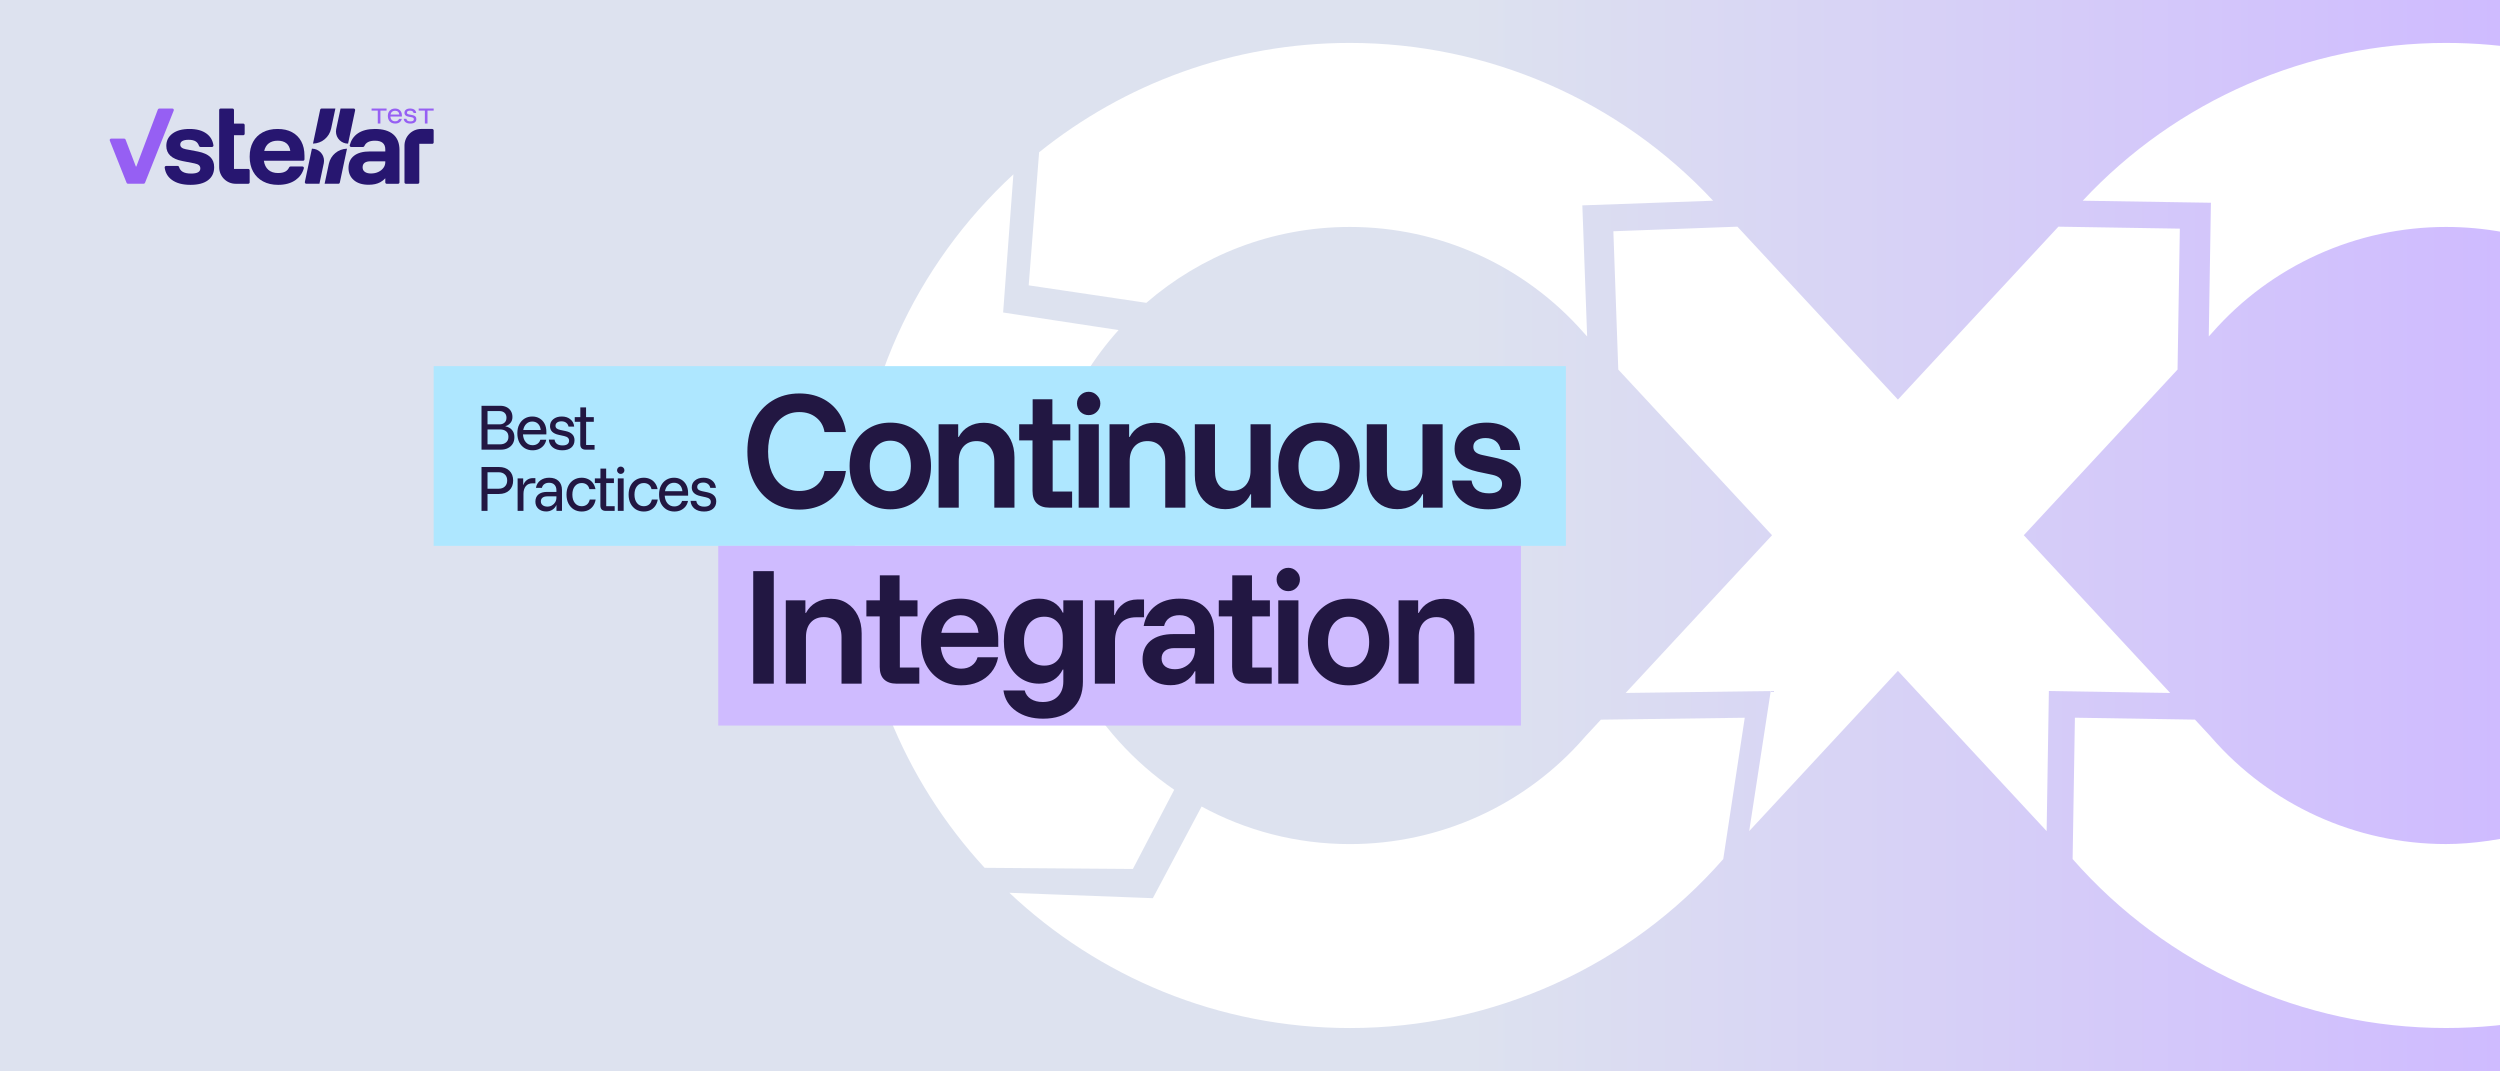
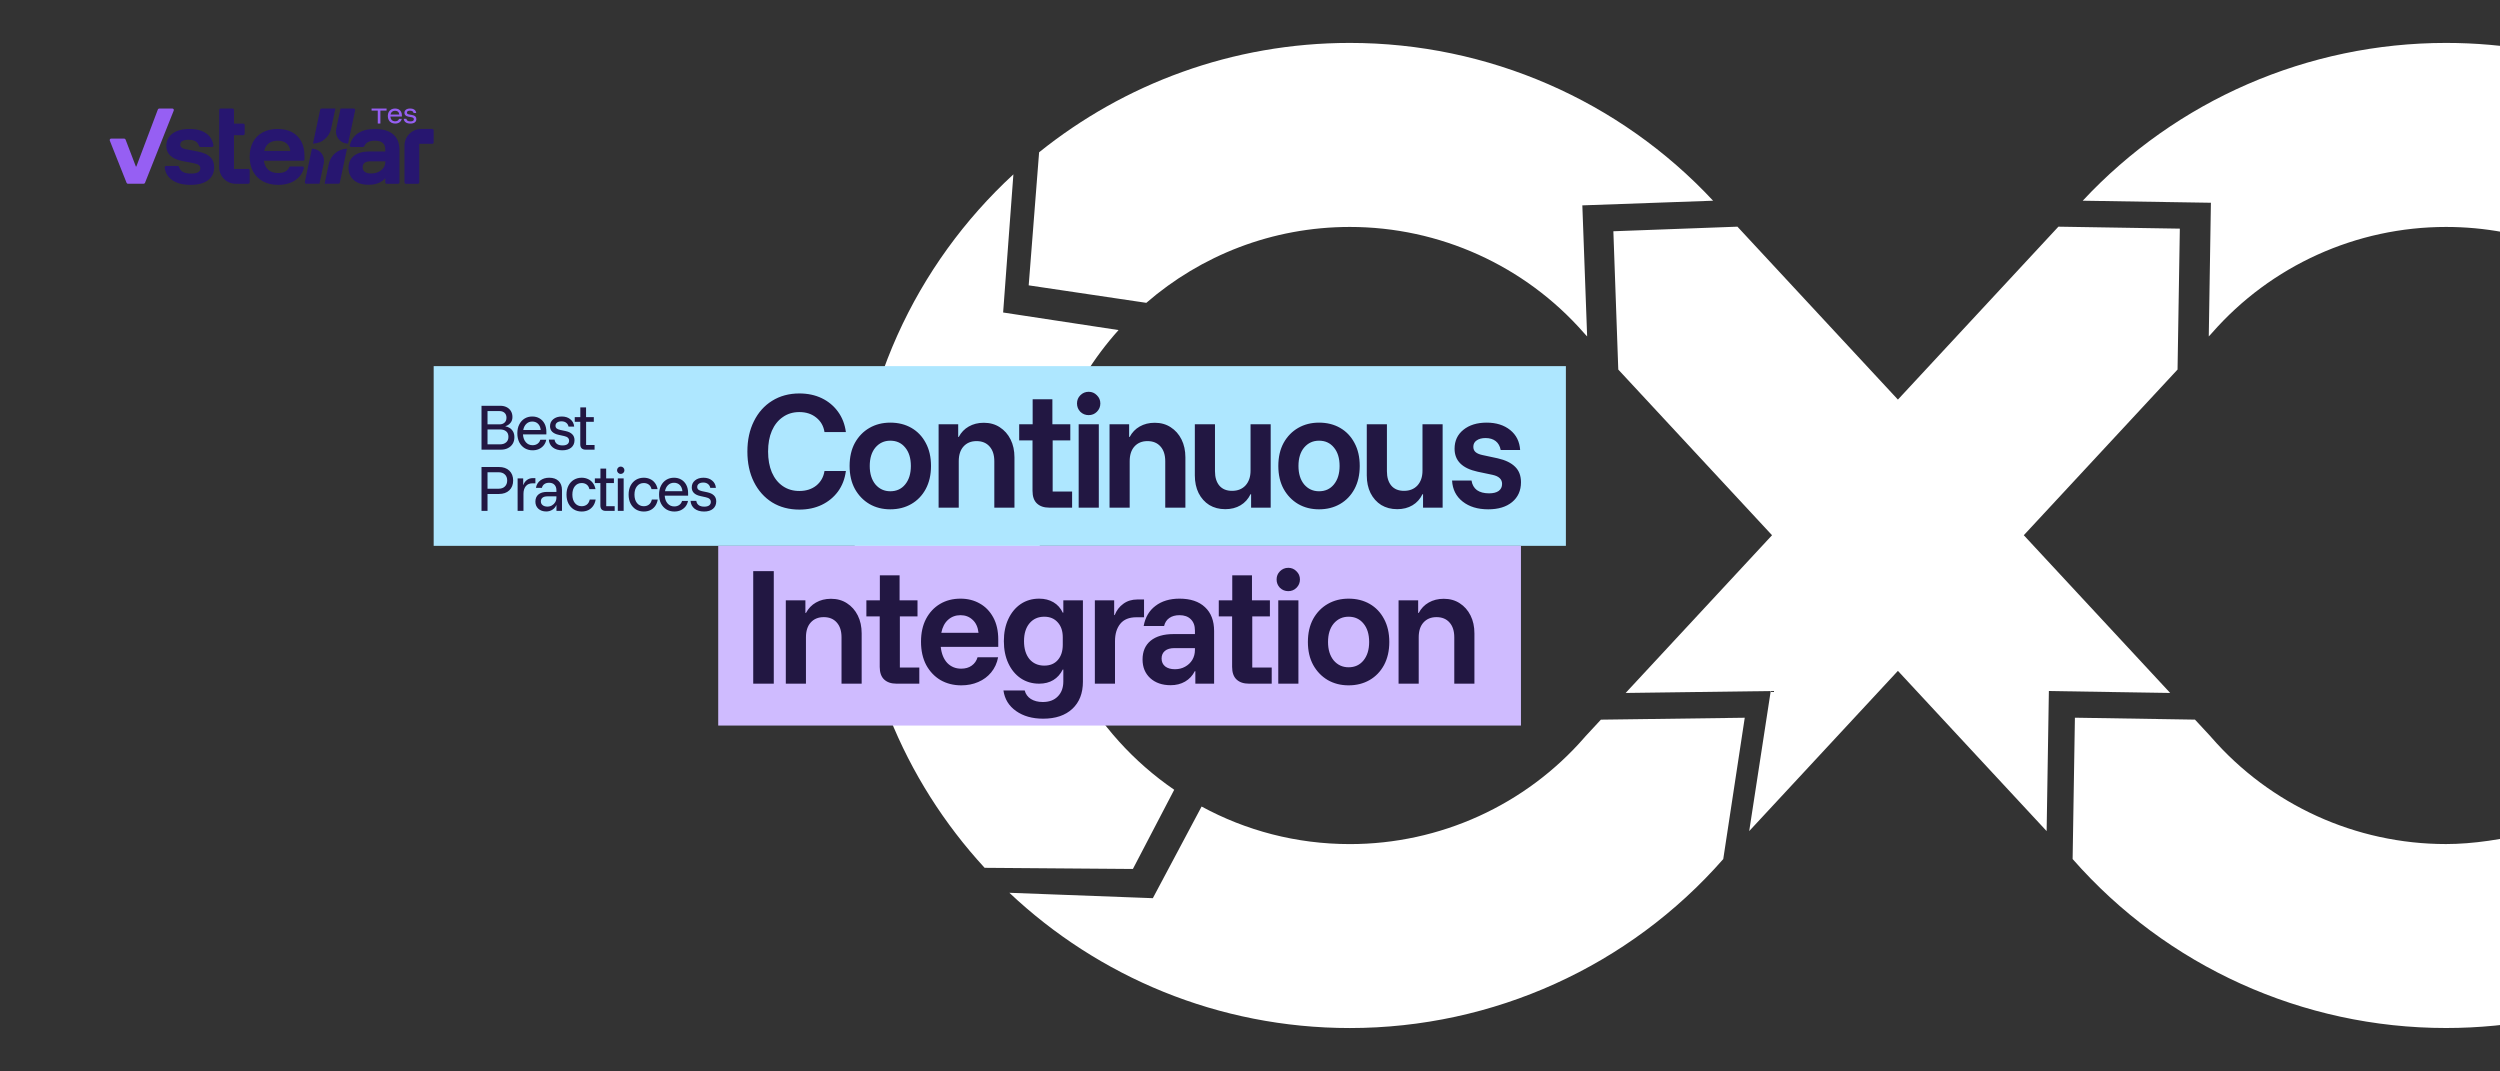
<svg xmlns="http://www.w3.org/2000/svg" width="980" height="420" viewBox="0 0 980 420" fill="none">
  <rect x="0" y="0" width="980" height="420" fill="#333333" stroke="none" />
  <g clip-path="url(#clip0_1096_2)">
-     <rect width="980" height="420" fill="url(#paint0_linear_1096_2)" />
    <path d="M675.516 336.759C638.605 378.86 585.297 402.992 529.149 402.992C477.496 402.992 430.488 382.817 395.673 349.973L451.912 352.087L451.896 352.117L471.027 316.161C488.306 325.554 508.105 330.885 529.149 330.885C564.481 330.885 598.036 315.618 621.175 289.01L621.555 288.572L627.552 282.108L683.942 281.354L675.516 336.759ZM860.432 282.093L866.429 288.557L866.809 288.994C889.948 315.602 923.503 330.869 958.834 330.869C979.878 330.869 1007.06 323.606 1024.33 314.213L1038.21 350.787V350.757L1092.31 349.957C1057.49 382.801 1010.49 402.977 958.834 402.977C902.686 402.977 849.378 378.845 812.468 336.743L813.363 281.338L860.432 282.093ZM1090.75 68.38C1129.01 103.671 1153 154.063 1153 209.937C1153 260.087 1133.67 305.828 1102.03 340.198L1047.29 340.968L1034.51 304.997C1037.71 302.521 1039.32 300.83 1044.49 295.726C1066.7 273.799 1080.47 243.431 1080.47 209.922C1080.47 179.025 1068.75 150.786 1049.51 129.388L1092.66 123.528L1092.69 123.559L1090.75 68.38ZM393.228 122.485L393.243 122.501L438.474 129.387C419.236 150.785 407.516 179.024 407.516 209.921C407.516 251.222 428.438 287.751 460.292 309.587L444.092 340.635L385.97 340.182C354.328 305.812 335 260.071 335 209.905C335 154.047 358.989 103.64 397.251 68.349L393.228 122.485ZM854.494 89.627L853.598 144.866L793.327 209.808L850.713 271.639L803.159 270.884L802.278 325.791L743.982 262.977L685.687 325.791L694.128 270.884L637.252 271.639L694.638 209.808L634.367 144.866L632.439 90.653L681.071 88.856L743.982 156.641L806.895 88.856L854.494 89.627ZM529.132 16.825C583.275 16.825 634.837 39.295 671.535 78.679L620.262 80.506H620.276L622.159 131.88L621.507 131.185L620.869 130.476C597.745 104.094 564.311 88.963 529.146 88.963C498.644 88.963 470.722 100.198 449.359 118.712L403.247 111.855L407.332 59.697C440.659 32.893 483.036 16.825 529.132 16.825ZM958.836 16.825C1004.93 16.825 1047.32 32.893 1080.67 59.712L1081.21 112.792L1038.64 118.712C1017.28 100.198 989.354 88.963 958.851 88.963C923.686 88.963 890.253 104.094 867.129 130.476L866.491 131.185L865.838 131.88L866.673 79.48L816.432 78.679C853.13 39.295 904.693 16.825 958.836 16.825Z" fill="white" />
    <rect x="170" y="143.522" width="443.826" height="70.448" fill="#AEE7FF" />
    <rect x="281.543" y="213.971" width="314.67" height="70.448" fill="#CFBBFF" />
    <path d="M313.344 199.762C309.314 199.762 305.756 198.818 302.67 196.931C299.62 195.006 297.242 192.338 295.535 188.925C293.829 185.512 292.976 181.537 292.976 176.998C292.976 172.496 293.829 168.539 295.535 165.126C297.242 161.677 299.62 159.008 302.67 157.12C305.756 155.196 309.314 154.234 313.344 154.234C316.611 154.234 319.534 154.851 322.112 156.086C324.689 157.32 326.813 159.081 328.483 161.368C330.154 163.656 331.188 166.324 331.588 169.374H323.201C322.838 167.014 321.767 165.126 319.988 163.71C318.209 162.258 315.994 161.532 313.344 161.532C310.875 161.532 308.715 162.185 306.863 163.492C305.011 164.763 303.577 166.56 302.561 168.884C301.58 171.171 301.09 173.876 301.09 176.998C301.09 180.121 301.58 182.844 302.561 185.167C303.577 187.491 305.011 189.288 306.863 190.559C308.715 191.829 310.875 192.465 313.344 192.465C315.994 192.465 318.209 191.757 319.988 190.341C321.767 188.889 322.838 186.983 323.201 184.623H331.588C331.188 187.709 330.154 190.395 328.483 192.683C326.813 194.934 324.689 196.676 322.112 197.911C319.534 199.145 316.611 199.762 313.344 199.762ZM348.999 199.654C345.949 199.654 343.226 198.964 340.83 197.584C338.433 196.168 336.527 194.189 335.111 191.648C333.732 189.106 333.042 186.111 333.042 182.662C333.042 179.177 333.732 176.163 335.111 173.622C336.527 171.08 338.433 169.12 340.83 167.74C343.226 166.36 345.949 165.671 348.999 165.671C352.121 165.671 354.88 166.36 357.277 167.74C359.673 169.12 361.543 171.08 362.886 173.622C364.266 176.163 364.955 179.177 364.955 182.662C364.955 186.111 364.266 189.125 362.886 191.702C361.506 194.244 359.618 196.204 357.222 197.584C354.826 198.964 352.085 199.654 348.999 199.654ZM348.999 192.574C351.431 192.574 353.374 191.684 354.826 189.905C356.314 188.09 357.059 185.676 357.059 182.662C357.059 179.612 356.314 177.198 354.826 175.419C353.374 173.64 351.431 172.75 348.999 172.75C346.639 172.75 344.696 173.64 343.171 175.419C341.683 177.198 340.939 179.612 340.939 182.662C340.939 185.676 341.683 188.09 343.171 189.905C344.696 191.684 346.639 192.574 348.999 192.574ZM367.934 199V166.324H375.612V171.28H375.83C376.774 169.501 378.081 168.139 379.751 167.195C381.458 166.215 383.418 165.725 385.633 165.725C388.029 165.725 390.117 166.306 391.896 167.468C393.711 168.63 395.127 170.227 396.144 172.26C397.16 174.293 397.669 176.635 397.669 179.286V199H389.772V180.81C389.772 178.342 389.155 176.417 387.92 175.038C386.686 173.622 384.98 172.914 382.801 172.914C380.659 172.914 378.953 173.622 377.682 175.038C376.447 176.417 375.83 178.342 375.83 180.81V199H367.934ZM411.335 199C409.266 199 407.65 198.455 406.489 197.366C405.327 196.277 404.746 194.625 404.746 192.41V172.641H399.518V166.324H404.8V156.521H412.534V166.324H419.559V172.641H412.643V192.683H420.267V199H411.335ZM422.838 199V166.324H430.735V199H422.838ZM426.76 162.73C425.489 162.73 424.4 162.294 423.492 161.423C422.621 160.515 422.185 159.426 422.185 158.155C422.185 156.884 422.621 155.813 423.492 154.942C424.4 154.034 425.489 153.581 426.76 153.581C428.03 153.581 429.101 154.034 429.973 154.942C430.88 155.813 431.334 156.884 431.334 158.155C431.334 159.426 430.88 160.515 429.973 161.423C429.101 162.294 428.03 162.73 426.76 162.73ZM434.94 199V166.324H442.618V171.28H442.836C443.78 169.501 445.087 168.139 446.757 167.195C448.464 166.215 450.424 165.725 452.639 165.725C455.035 165.725 457.123 166.306 458.902 167.468C460.717 168.63 462.133 170.227 463.15 172.26C464.166 174.293 464.675 176.635 464.675 179.286V199H456.778V180.81C456.778 178.342 456.161 176.417 454.926 175.038C453.692 173.622 451.985 172.914 449.807 172.914C447.665 172.914 445.959 173.622 444.688 175.038C443.453 176.417 442.836 178.342 442.836 180.81V199H434.94ZM480.302 199.599C477.942 199.599 475.854 199.054 474.039 197.965C472.26 196.84 470.862 195.279 469.846 193.282C468.865 191.285 468.375 188.979 468.375 186.365V166.324H476.272V184.732C476.272 187.128 476.853 189.016 478.015 190.395C479.176 191.739 480.828 192.41 482.97 192.41C485.185 192.41 486.946 191.702 488.253 190.286C489.56 188.834 490.214 186.91 490.214 184.514V166.324H498.11V199H490.431V193.717H490.214C489.306 195.605 487.999 197.058 486.293 198.074C484.586 199.091 482.589 199.599 480.302 199.599ZM517.06 199.654C514.01 199.654 511.287 198.964 508.891 197.584C506.495 196.168 504.588 194.189 503.173 191.648C501.793 189.106 501.103 186.111 501.103 182.662C501.103 179.177 501.793 176.163 503.173 173.622C504.588 171.08 506.495 169.12 508.891 167.74C511.287 166.36 514.01 165.671 517.06 165.671C520.182 165.671 522.941 166.36 525.338 167.74C527.734 169.12 529.604 171.08 530.947 173.622C532.327 176.163 533.016 179.177 533.016 182.662C533.016 186.111 532.327 189.125 530.947 191.702C529.567 194.244 527.679 196.204 525.283 197.584C522.887 198.964 520.146 199.654 517.06 199.654ZM517.06 192.574C519.492 192.574 521.435 191.684 522.887 189.905C524.376 188.09 525.12 185.676 525.12 182.662C525.12 179.612 524.376 177.198 522.887 175.419C521.435 173.64 519.492 172.75 517.06 172.75C514.7 172.75 512.757 173.64 511.233 175.419C509.744 177.198 509 179.612 509 182.662C509 185.676 509.744 188.09 511.233 189.905C512.757 191.684 514.7 192.574 517.06 192.574ZM547.704 199.599C545.344 199.599 543.256 199.054 541.441 197.965C539.662 196.84 538.264 195.279 537.247 193.282C536.267 191.285 535.777 188.979 535.777 186.365V166.324H543.674V184.732C543.674 187.128 544.254 189.016 545.416 190.395C546.578 191.739 548.23 192.41 550.372 192.41C552.587 192.41 554.348 191.702 555.655 190.286C556.962 188.834 557.615 186.91 557.615 184.514V166.324H565.512V199H557.833V193.717H557.615C556.708 195.605 555.401 197.058 553.694 198.074C551.988 199.091 549.991 199.599 547.704 199.599ZM583.372 199.654C579.27 199.654 575.929 198.637 573.352 196.604C570.774 194.571 569.394 191.829 569.213 188.38H576.837C577.091 190.014 577.799 191.267 578.961 192.138C580.159 192.973 581.738 193.391 583.699 193.391C585.333 193.391 586.585 193.082 587.457 192.465C588.364 191.811 588.818 190.885 588.818 189.687C588.818 187.872 587.584 186.692 585.115 186.147L579.179 184.895C573.188 183.588 570.193 180.593 570.193 175.909C570.193 172.823 571.337 170.354 573.624 168.503C575.947 166.615 578.997 165.671 582.773 165.671C586.513 165.671 589.581 166.633 591.977 168.557C594.373 170.481 595.68 173.095 595.898 176.399H588.274C587.983 174.874 587.33 173.713 586.313 172.914C585.296 172.115 583.971 171.716 582.337 171.716C580.885 171.716 579.723 172.024 578.852 172.641C577.981 173.222 577.545 174.057 577.545 175.147C577.545 176.018 577.835 176.708 578.416 177.216C578.997 177.724 579.869 178.106 581.03 178.36L587.13 179.667C590.143 180.357 592.413 181.464 593.937 182.989C595.462 184.477 596.225 186.492 596.225 189.034C596.225 192.301 595.063 194.897 592.739 196.822C590.452 198.71 587.33 199.654 583.372 199.654ZM295.263 268V223.888H303.323V268H295.263ZM308.037 268V235.324H315.716V240.28H315.934C316.878 238.501 318.185 237.139 319.855 236.195C321.561 235.215 323.522 234.725 325.737 234.725C328.133 234.725 330.221 235.306 332 236.468C333.815 237.63 335.231 239.227 336.247 241.26C337.264 243.293 337.772 245.635 337.772 248.286V268H329.876V249.81C329.876 247.342 329.258 245.417 328.024 244.038C326.79 242.622 325.083 241.914 322.905 241.914C320.763 241.914 319.056 242.622 317.786 244.038C316.551 245.417 315.934 247.342 315.934 249.81V268H308.037ZM351.439 268C349.37 268 347.754 267.455 346.592 266.366C345.43 265.277 344.849 263.625 344.849 261.41V241.641H339.621V235.324H344.904V225.521H352.637V235.324H359.663V241.641H352.746V261.683H360.371V268H351.439ZM376.829 268.654C373.78 268.654 371.057 267.964 368.66 266.584C366.3 265.168 364.431 263.189 363.051 260.648C361.708 258.07 361.036 255.039 361.036 251.553C361.036 248.104 361.689 245.127 362.996 242.622C364.34 240.08 366.173 238.12 368.497 236.74C370.821 235.36 373.489 234.671 376.503 234.671C379.334 234.671 381.858 235.306 384.072 236.577C386.287 237.811 388.048 239.626 389.355 242.023C390.662 244.419 391.316 247.305 391.316 250.682V253.568H368.769C369.06 256.255 369.913 258.361 371.329 259.885C372.781 261.374 374.596 262.118 376.775 262.118C378.445 262.118 379.825 261.719 380.914 260.92C382.039 260.121 382.802 259.032 383.201 257.653H391.261C390.825 259.94 389.918 261.919 388.538 263.589C387.195 265.223 385.507 266.475 383.473 267.346C381.476 268.218 379.262 268.654 376.829 268.654ZM368.987 248.068H383.582C383.328 245.817 382.548 244.11 381.241 242.949C379.97 241.75 378.39 241.151 376.503 241.151C374.615 241.151 372.999 241.75 371.656 242.949C370.312 244.147 369.423 245.853 368.987 248.068ZM408.927 281.724C404.679 281.724 401.14 280.725 398.308 278.729C395.476 276.732 393.824 274.045 393.352 270.669H401.684C402.047 272.084 402.846 273.192 404.08 273.991C405.351 274.789 406.912 275.189 408.764 275.189C411.269 275.189 413.23 274.463 414.646 273.01C416.098 271.558 416.824 269.597 416.824 267.129V262.445H416.606C415.699 264.26 414.464 265.64 412.903 266.584C411.342 267.528 409.49 268 407.348 268C404.625 268 402.211 267.292 400.105 265.876C398.035 264.46 396.42 262.5 395.258 259.994C394.096 257.489 393.515 254.603 393.515 251.335C393.515 248.031 394.096 245.145 395.258 242.676C396.42 240.171 398.035 238.211 400.105 236.795C402.211 235.379 404.625 234.671 407.348 234.671C409.49 234.671 411.36 235.143 412.957 236.087C414.555 237.031 415.771 238.392 416.606 240.171H416.824V235.324H424.503V267.238C424.503 271.74 423.123 275.279 420.364 277.857C417.605 280.435 413.792 281.724 408.927 281.724ZM409.363 260.92C411.614 260.92 413.375 260.194 414.646 258.742C415.953 257.253 416.606 255.256 416.606 252.751V249.81C416.606 247.378 415.953 245.436 414.646 243.983C413.339 242.495 411.578 241.75 409.363 241.75C406.93 241.75 404.988 242.622 403.536 244.364C402.12 246.071 401.412 248.394 401.412 251.335C401.412 254.276 402.12 256.618 403.536 258.361C404.988 260.067 406.93 260.92 409.363 260.92ZM429.184 268V235.324H436.754V241.097H436.972C437.698 239.245 438.823 237.775 440.348 236.686C441.873 235.56 443.706 234.997 445.849 234.997H448.463V241.968H445.467C442.635 241.968 440.53 242.821 439.15 244.528C437.77 246.234 437.08 248.503 437.08 251.335V268H429.184ZM458.883 268.599C455.579 268.599 452.911 267.673 450.878 265.822C448.881 263.97 447.882 261.537 447.882 258.524C447.882 255.365 448.935 252.915 451.041 251.172C453.183 249.429 456.178 248.558 460.027 248.558H468.414V247.142C468.414 245.254 467.869 243.784 466.78 242.731C465.727 241.678 464.256 241.151 462.369 241.151C460.771 241.151 459.446 241.514 458.393 242.241C457.34 242.967 456.65 244.02 456.323 245.399H448.318C448.935 241.986 450.478 239.354 452.947 237.503C455.416 235.615 458.556 234.671 462.369 234.671C466.653 234.671 469.975 235.778 472.335 237.993C474.731 240.207 475.929 243.33 475.929 247.36V268H468.577V263.099H468.359C467.488 264.841 466.217 266.203 464.547 267.183C462.913 268.127 461.025 268.599 458.883 268.599ZM460.571 262.336C462.06 262.336 463.385 262.009 464.547 261.356C465.745 260.702 466.689 259.813 467.379 258.687C468.069 257.526 468.414 256.219 468.414 254.766V254.058H460.408C458.774 254.058 457.522 254.421 456.65 255.147C455.779 255.874 455.343 256.872 455.343 258.143C455.343 259.45 455.815 260.485 456.759 261.247C457.703 261.973 458.974 262.336 460.571 262.336ZM489.579 268C487.509 268 485.894 267.455 484.732 266.366C483.57 265.277 482.989 263.625 482.989 261.41V241.641H477.761V235.324H483.044V225.521H490.777V235.324H497.802V241.641H490.886V261.683H498.51V268H489.579ZM501.082 268V235.324H508.978V268H501.082ZM505.003 231.73C503.732 231.73 502.643 231.294 501.735 230.423C500.864 229.515 500.428 228.426 500.428 227.155C500.428 225.884 500.864 224.813 501.735 223.942C502.643 223.034 503.732 222.581 505.003 222.581C506.274 222.581 507.345 223.034 508.216 223.942C509.124 224.813 509.577 225.884 509.577 227.155C509.577 228.426 509.124 229.515 508.216 230.423C507.345 231.294 506.274 231.73 505.003 231.73ZM528.649 268.654C525.6 268.654 522.877 267.964 520.481 266.584C518.084 265.168 516.178 263.189 514.762 260.648C513.383 258.106 512.693 255.111 512.693 251.662C512.693 248.177 513.383 245.163 514.762 242.622C516.178 240.08 518.084 238.12 520.481 236.74C522.877 235.36 525.6 234.671 528.649 234.671C531.772 234.671 534.531 235.36 536.927 236.74C539.324 238.12 541.193 240.08 542.537 242.622C543.916 245.163 544.606 248.177 544.606 251.662C544.606 255.111 543.916 258.125 542.537 260.702C541.157 263.244 539.269 265.204 536.873 266.584C534.477 267.964 531.736 268.654 528.649 268.654ZM528.649 261.574C531.082 261.574 533.024 260.684 534.477 258.905C535.965 257.09 536.71 254.676 536.71 251.662C536.71 248.612 535.965 246.198 534.477 244.419C533.024 242.64 531.082 241.75 528.649 241.75C526.29 241.75 524.347 242.64 522.822 244.419C521.334 246.198 520.589 248.612 520.589 251.662C520.589 254.676 521.334 257.09 522.822 258.905C524.347 260.684 526.29 261.574 528.649 261.574ZM548.238 268V235.324H555.917V240.28H556.135C557.079 238.501 558.386 237.139 560.056 236.195C561.762 235.215 563.723 234.725 565.937 234.725C568.334 234.725 570.421 235.306 572.2 236.468C574.016 237.63 575.432 239.227 576.448 241.26C577.465 243.293 577.973 245.635 577.973 248.286V268H570.076V249.81C570.076 247.342 569.459 245.417 568.225 244.038C566.99 242.622 565.284 241.914 563.105 241.914C560.963 241.914 559.257 242.622 557.986 244.038C556.752 245.417 556.135 247.342 556.135 249.81V268H548.238Z" fill="#221742" />
    <path d="M188.752 176.264V159.065H196.12C197.041 159.065 197.854 159.242 198.562 159.595C199.284 159.949 199.85 160.459 200.261 161.124C200.671 161.79 200.877 162.575 200.877 163.481C200.877 164.43 200.601 165.215 200.049 165.838C199.497 166.461 198.86 166.864 198.138 167.048V167.133C198.69 167.218 199.235 167.423 199.773 167.749C200.31 168.075 200.756 168.542 201.11 169.15C201.464 169.759 201.641 170.509 201.641 171.401C201.641 172.392 201.415 173.256 200.962 173.992C200.509 174.714 199.886 175.273 199.093 175.669C198.315 176.065 197.437 176.264 196.46 176.264H188.752ZM191.109 174.183H196.014C196.991 174.183 197.784 173.928 198.392 173.418C199.001 172.909 199.305 172.18 199.305 171.231C199.305 170.269 199.001 169.547 198.392 169.066C197.798 168.584 197.012 168.344 196.035 168.344H191.109V174.183ZM191.109 166.348H195.844C196.637 166.348 197.281 166.121 197.777 165.668C198.286 165.215 198.541 164.578 198.541 163.757C198.541 162.922 198.286 162.278 197.777 161.825C197.281 161.372 196.637 161.145 195.844 161.145H191.109V166.348ZM208.785 176.518C207.638 176.518 206.612 176.25 205.706 175.712C204.8 175.16 204.085 174.388 203.561 173.397C203.052 172.392 202.797 171.21 202.797 169.851C202.797 168.506 203.052 167.346 203.561 166.369C204.071 165.378 204.765 164.614 205.642 164.076C206.52 163.538 207.525 163.269 208.657 163.269C209.719 163.269 210.66 163.509 211.481 163.991C212.317 164.472 212.975 165.166 213.456 166.072C213.937 166.978 214.178 168.046 214.178 169.278V170.297H205.005C205.09 171.585 205.472 172.612 206.152 173.376C206.831 174.14 207.702 174.523 208.764 174.523C209.528 174.523 210.179 174.331 210.717 173.949C211.255 173.567 211.616 173.043 211.8 172.378H214.136C213.966 173.241 213.626 173.985 213.116 174.607C212.607 175.216 211.984 175.69 211.248 176.03C210.512 176.356 209.691 176.518 208.785 176.518ZM205.111 168.556H211.949C211.85 167.508 211.503 166.694 210.908 166.114C210.314 165.534 209.556 165.244 208.636 165.244C207.73 165.244 206.966 165.541 206.343 166.135C205.72 166.716 205.31 167.523 205.111 168.556ZM220.429 176.518C218.9 176.518 217.655 176.143 216.692 175.393C215.744 174.629 215.227 173.609 215.142 172.335H217.393C217.492 173.072 217.81 173.638 218.348 174.034C218.886 174.416 219.608 174.607 220.514 174.607C221.349 174.607 221.986 174.445 222.425 174.119C222.864 173.794 223.083 173.333 223.083 172.739C223.083 171.805 222.439 171.203 221.151 170.934L219.049 170.467C216.756 169.986 215.609 168.853 215.609 167.07C215.609 165.937 216.034 165.024 216.883 164.33C217.732 163.623 218.844 163.269 220.217 163.269C221.576 163.269 222.694 163.63 223.572 164.352C224.463 165.06 224.966 166.022 225.079 167.239H222.871C222.729 166.574 222.418 166.065 221.937 165.711C221.469 165.343 220.861 165.159 220.111 165.159C219.389 165.159 218.815 165.314 218.391 165.626C217.966 165.937 217.754 166.362 217.754 166.9C217.754 167.324 217.902 167.671 218.2 167.94C218.497 168.195 218.971 168.393 219.622 168.535L221.746 168.981C222.906 169.235 223.77 169.66 224.336 170.255C224.916 170.835 225.207 171.599 225.207 172.548C225.207 173.765 224.782 174.735 223.933 175.457C223.083 176.165 221.915 176.518 220.429 176.518ZM229.546 176.264C228.895 176.264 228.385 176.094 228.017 175.754C227.649 175.4 227.465 174.876 227.465 174.183V165.35H225.299V163.524H227.486V159.702H229.737V163.524H232.773V165.35H229.758V174.438H233.071V176.264H229.546ZM188.752 200.264V183.065H195.568C197.295 183.065 198.654 183.539 199.645 184.487C200.65 185.436 201.153 186.724 201.153 188.352C201.153 189.965 200.65 191.254 199.645 192.216C198.64 193.165 197.281 193.639 195.568 193.639H191.109V200.264H188.752ZM191.109 191.579H195.441C196.488 191.579 197.309 191.289 197.904 190.709C198.513 190.128 198.817 189.343 198.817 188.352C198.817 187.347 198.513 186.561 197.904 185.995C197.309 185.414 196.488 185.124 195.441 185.124H191.109V191.579ZM202.906 200.264V187.524H205.094V190.072H205.178C205.462 189.279 205.922 188.642 206.559 188.161C207.21 187.665 208.003 187.417 208.937 187.417H209.871V189.456H208.809C207.634 189.456 206.736 189.831 206.113 190.581C205.504 191.331 205.2 192.344 205.2 193.618V200.264H202.906ZM214.121 200.497C212.861 200.497 211.835 200.143 211.042 199.436C210.263 198.714 209.874 197.786 209.874 196.654C209.874 195.451 210.263 194.516 211.042 193.851C211.835 193.172 212.953 192.832 214.397 192.832H218.113V192.195C218.113 191.261 217.858 190.539 217.348 190.029C216.853 189.505 216.152 189.244 215.246 189.244C214.496 189.244 213.873 189.42 213.378 189.774C212.896 190.114 212.578 190.602 212.422 191.239H210.086C210.299 190.008 210.872 189.038 211.806 188.33C212.741 187.623 213.901 187.269 215.289 187.269C216.86 187.269 218.084 187.693 218.962 188.543C219.854 189.392 220.3 190.588 220.3 192.131V200.264H218.134V198.055H218.049C217.723 198.806 217.207 199.4 216.499 199.839C215.791 200.278 214.998 200.497 214.121 200.497ZM214.588 198.586C215.253 198.586 215.848 198.431 216.371 198.119C216.909 197.808 217.334 197.39 217.645 196.866C217.957 196.328 218.113 195.734 218.113 195.083V194.573H214.545C213.724 194.573 213.094 194.75 212.656 195.104C212.231 195.444 212.019 195.925 212.019 196.548C212.019 197.171 212.252 197.666 212.719 198.034C213.186 198.402 213.809 198.586 214.588 198.586ZM228.017 200.518C226.884 200.518 225.865 200.25 224.959 199.712C224.067 199.16 223.359 198.388 222.836 197.397C222.326 196.406 222.071 195.238 222.071 193.894C222.071 192.535 222.326 191.36 222.836 190.369C223.359 189.378 224.067 188.614 224.959 188.076C225.865 187.538 226.884 187.269 228.017 187.269C228.908 187.269 229.722 187.439 230.458 187.778C231.209 188.104 231.839 188.599 232.348 189.265C232.872 189.916 233.233 190.744 233.431 191.749H231.053C230.855 190.914 230.48 190.305 229.928 189.923C229.39 189.541 228.753 189.35 228.017 189.35C226.927 189.35 226.042 189.76 225.362 190.581C224.697 191.402 224.365 192.506 224.365 193.894C224.365 195.267 224.697 196.371 225.362 197.206C226.042 198.027 226.927 198.438 228.017 198.438C228.795 198.438 229.461 198.232 230.013 197.822C230.579 197.411 230.968 196.746 231.18 195.826H233.495C233.311 196.873 232.957 197.744 232.433 198.438C231.909 199.131 231.272 199.655 230.522 200.009C229.772 200.349 228.937 200.518 228.017 200.518ZM237.429 200.264C236.778 200.264 236.268 200.094 235.9 199.754C235.532 199.4 235.348 198.876 235.348 198.183V189.35H233.182V187.524H235.369V183.702H237.62V187.524H240.656V189.35H237.641V198.438H240.953V200.264H237.429ZM242.181 200.264V187.524H244.474V200.264H242.181ZM243.328 185.782C242.931 185.782 242.592 185.641 242.308 185.358C242.025 185.075 241.884 184.735 241.884 184.339C241.884 183.942 242.025 183.603 242.308 183.319C242.592 183.036 242.931 182.895 243.328 182.895C243.724 182.895 244.064 183.036 244.347 183.319C244.63 183.603 244.771 183.942 244.771 184.339C244.771 184.735 244.63 185.075 244.347 185.358C244.064 185.641 243.724 185.782 243.328 185.782ZM252.362 200.518C251.23 200.518 250.21 200.25 249.304 199.712C248.413 199.16 247.705 198.388 247.181 197.397C246.672 196.406 246.417 195.238 246.417 193.894C246.417 192.535 246.672 191.36 247.181 190.369C247.705 189.378 248.413 188.614 249.304 188.076C250.21 187.538 251.23 187.269 252.362 187.269C253.254 187.269 254.068 187.439 254.804 187.778C255.554 188.104 256.184 188.599 256.694 189.265C257.217 189.916 257.578 190.744 257.777 191.749H255.398C255.2 190.914 254.825 190.305 254.273 189.923C253.735 189.541 253.098 189.35 252.362 189.35C251.272 189.35 250.387 189.76 249.708 190.581C249.043 191.402 248.71 192.506 248.71 193.894C248.71 195.267 249.043 196.371 249.708 197.206C250.387 198.027 251.272 198.438 252.362 198.438C253.141 198.438 253.806 198.232 254.358 197.822C254.924 197.411 255.314 196.746 255.526 195.826H257.84C257.656 196.873 257.302 197.744 256.779 198.438C256.255 199.131 255.618 199.655 254.868 200.009C254.117 200.349 253.282 200.518 252.362 200.518ZM264.343 200.518C263.197 200.518 262.17 200.25 261.265 199.712C260.359 199.16 259.644 198.388 259.12 197.397C258.61 196.392 258.356 195.21 258.356 193.851C258.356 192.506 258.61 191.346 259.12 190.369C259.63 189.378 260.323 188.614 261.201 188.076C262.078 187.538 263.084 187.269 264.216 187.269C265.278 187.269 266.219 187.509 267.04 187.991C267.875 188.472 268.533 189.166 269.015 190.072C269.496 190.978 269.737 192.046 269.737 193.278V194.297H260.564C260.649 195.585 261.031 196.612 261.71 197.376C262.39 198.14 263.26 198.523 264.322 198.523C265.087 198.523 265.738 198.331 266.276 197.949C266.814 197.567 267.174 197.043 267.359 196.378H269.694C269.524 197.241 269.185 197.985 268.675 198.607C268.165 199.216 267.543 199.69 266.806 200.03C266.07 200.356 265.249 200.518 264.343 200.518ZM260.67 192.556H267.507C267.408 191.508 267.061 190.694 266.467 190.114C265.872 189.534 265.115 189.244 264.195 189.244C263.289 189.244 262.524 189.541 261.902 190.135C261.279 190.716 260.868 191.523 260.67 192.556ZM275.988 200.518C274.459 200.518 273.213 200.143 272.25 199.393C271.302 198.629 270.785 197.609 270.7 196.335H272.951C273.05 197.072 273.369 197.638 273.907 198.034C274.445 198.416 275.167 198.607 276.073 198.607C276.908 198.607 277.545 198.445 277.984 198.119C278.422 197.794 278.642 197.333 278.642 196.739C278.642 195.805 277.998 195.203 276.71 194.934L274.607 194.467C272.314 193.986 271.168 192.853 271.168 191.07C271.168 189.937 271.592 189.024 272.442 188.33C273.291 187.623 274.402 187.269 275.775 187.269C277.134 187.269 278.252 187.63 279.13 188.352C280.022 189.06 280.524 190.022 280.638 191.239H278.429C278.288 190.574 277.976 190.065 277.495 189.711C277.028 189.343 276.419 189.159 275.669 189.159C274.947 189.159 274.374 189.314 273.949 189.626C273.524 189.937 273.312 190.362 273.312 190.9C273.312 191.324 273.461 191.671 273.758 191.94C274.055 192.195 274.53 192.393 275.181 192.535L277.304 192.981C278.465 193.235 279.328 193.66 279.895 194.255C280.475 194.835 280.765 195.599 280.765 196.548C280.765 197.765 280.34 198.735 279.491 199.457C278.642 200.165 277.474 200.518 275.988 200.518Z" fill="#221742" />
    <g clip-path="url(#clip1_1096_2)">
      <path d="M138.65 42.539C139.016 42.539 139.29 42.878 139.213 43.238L138.37 47.218L136.445 56.304H136.428C133.813 56.304 131.692 54.176 131.692 51.552C131.692 51.234 131.723 50.922 131.784 50.621L131.805 50.521L131.814 50.48L133.496 42.539H138.65Z" fill="#271670" />
-       <path d="M131.472 42.539L129.82 50.337L129.8 50.43C129.083 53.736 126.184 56.225 122.692 56.3L125.509 42.997C125.566 42.73 125.801 42.539 126.073 42.539H131.472H131.472Z" fill="#271670" />
+       <path d="M131.472 42.539L129.82 50.337L129.8 50.43C129.083 53.736 126.184 56.225 122.692 56.3L125.509 42.997C125.566 42.73 125.801 42.539 126.073 42.539H131.472Z" fill="#271670" />
      <path d="M127.021 63.032C127.021 63.347 126.99 63.655 126.932 63.952L126.93 63.963L126.912 64.047L126.909 64.064L126.9 64.105L125.221 72.03H120.068C119.701 72.03 119.428 71.691 119.504 71.331L120.343 67.367L122.268 58.282H122.408C124.966 58.347 127.021 60.449 127.021 63.032Z" fill="#271670" />
      <path d="M136.026 58.285L133.211 71.573C133.155 71.84 132.919 72.031 132.647 72.031H127.249L128.898 64.248L128.917 64.156C129.635 60.849 132.535 58.361 136.027 58.285H136.026Z" fill="#271670" />
      <path d="M97.874 66.792V71.483C97.874 71.792 97.624 72.041 97.317 72.041H92.385C88.811 72.041 85.915 69.135 85.915 65.55V43.121C85.915 42.96 85.98 42.814 86.085 42.709C86.165 42.628 86.269 42.571 86.384 42.549H91.143C91.303 42.549 91.449 42.614 91.554 42.719C91.659 42.825 91.724 42.971 91.724 43.132V48.447H95.333C95.493 48.447 95.639 48.513 95.744 48.618C95.849 48.724 95.914 48.869 95.914 49.03V52.428C95.914 52.589 95.849 52.735 95.744 52.84C95.639 52.946 95.493 53.011 95.333 53.011H91.724V66.213H97.297C97.616 66.213 97.874 66.472 97.874 66.792Z" fill="#271670" />
      <path d="M74.678 72.464C71.598 72.464 69.166 71.815 67.381 70.515C65.763 69.337 64.821 67.732 64.555 65.698C64.51 65.357 64.777 65.055 65.12 65.055H69.646C69.9 65.055 70.12 65.226 70.191 65.471C70.424 66.271 70.876 66.881 71.546 67.302C72.327 67.794 73.452 68.04 74.923 68.04C77.325 68.04 78.527 67.372 78.527 66.038C78.527 65.5 78.346 65.073 77.985 64.757C77.623 64.441 77.022 64.201 76.183 64.037L71.493 63.124C67.294 62.305 65.195 60.327 65.195 57.19C65.195 55.177 65.999 53.568 67.609 52.362C69.219 51.156 71.446 50.554 74.293 50.554C77.139 50.554 79.355 51.174 81.012 52.414C82.503 53.532 83.389 55.048 83.67 56.962C83.721 57.304 83.452 57.611 83.106 57.611H78.564C78.322 57.611 78.105 57.458 78.027 57.228C77.758 56.44 77.342 55.854 76.777 55.469C76.124 55.024 75.179 54.801 73.943 54.801C72.869 54.801 72.053 54.959 71.493 55.276C70.933 55.592 70.653 56.066 70.653 56.698C70.653 57.143 70.828 57.517 71.178 57.821C71.528 58.126 72.064 58.348 72.787 58.489L77.582 59.402C79.774 59.847 81.384 60.56 82.411 61.544C83.437 62.527 83.951 63.861 83.951 65.546C83.951 67.723 83.151 69.421 81.553 70.638C79.955 71.855 77.663 72.463 74.677 72.463L74.678 72.464Z" fill="#271670" />
      <path d="M109.033 72.463C106.77 72.463 104.799 72.013 103.119 71.112C101.439 70.211 100.144 68.935 99.234 67.285C98.324 65.635 97.87 63.686 97.87 61.438C97.87 59.191 98.313 57.255 99.199 55.627C100.086 54.001 101.352 52.748 102.996 51.87C104.641 50.992 106.583 50.554 108.823 50.554C111.063 50.554 112.9 50.975 114.475 51.818C116.05 52.661 117.257 53.866 118.097 55.434C118.937 57.003 119.357 58.875 119.357 61.052V62.445C119.357 62.761 119.101 63.018 118.785 63.018H103.436C103.436 63.018 103.434 63.019 103.435 63.02C103.668 64.588 104.262 65.781 105.219 66.599C106.175 67.419 107.435 67.828 108.998 67.828C110.235 67.828 111.214 67.618 111.938 67.196C112.564 66.831 113.033 66.299 113.345 65.6C113.436 65.395 113.64 65.265 113.864 65.265H118.556C118.935 65.265 119.212 65.627 119.107 65.992C118.561 67.895 117.489 69.414 115.892 70.549C114.095 71.825 111.809 72.463 109.033 72.463V72.463ZM103.576 59.156H113.79C113.79 59.156 113.792 59.155 113.792 59.154C113.605 57.82 113.092 56.821 112.252 56.154C111.412 55.487 110.281 55.153 108.858 55.153C107.435 55.153 106.273 55.493 105.376 56.171C104.478 56.85 103.877 57.844 103.574 59.153C103.574 59.155 103.574 59.156 103.576 59.156L103.576 59.156Z" fill="#271670" />
      <path d="M169.998 55.832V51.128C169.998 50.811 169.741 50.554 169.425 50.554H165.08C161.477 50.554 158.557 53.484 158.557 57.098V71.486C158.557 71.793 158.805 72.042 159.111 72.042H163.812C164.118 72.042 164.366 71.793 164.366 71.486V56.382H169.449C169.752 56.382 169.998 56.136 169.998 55.831V55.832Z" fill="#271670" />
      <path d="M154.13 52.661C152.486 51.256 150.1 50.554 146.974 50.554C144.151 50.554 141.887 51.151 140.184 52.345C138.66 53.413 137.631 54.931 137.097 56.9C137 57.259 137.272 57.612 137.642 57.612H142.307C142.535 57.612 142.74 57.473 142.828 57.262C143.409 55.857 144.792 55.154 146.974 55.154C149.68 55.154 151.034 56.29 151.034 58.559V59.367H145.014C142.307 59.367 140.231 59.929 138.785 61.053C137.338 62.175 136.615 63.779 136.615 65.863C136.615 67.829 137.315 69.415 138.715 70.621C140.115 71.826 142.052 72.428 144.524 72.428C146.344 72.428 147.861 72.096 149.074 71.428C149.821 71.018 150.473 70.502 151.034 69.884V71.494C151.034 71.797 151.279 72.042 151.581 72.042H156.052C156.353 72.042 156.598 71.797 156.598 71.494V58.806C156.598 56.114 155.775 54.066 154.131 52.661H154.13ZM150.298 65.81C149.809 66.477 149.144 67.011 148.303 67.407C147.464 67.807 146.496 68.005 145.4 68.005C144.396 68.005 143.603 67.794 143.019 67.373C142.436 66.952 142.145 66.355 142.145 65.582C142.145 64.014 143.194 63.23 145.295 63.23H151.034V63.546C151.034 64.389 150.789 65.143 150.299 65.81H150.298Z" fill="#271670" />
      <path d="M154.919 48.437C154.329 48.437 153.816 48.316 153.383 48.073C152.95 47.831 152.615 47.486 152.38 47.038C152.144 46.591 152.027 46.068 152.027 45.469C152.027 44.871 152.144 44.352 152.38 43.914C152.615 43.477 152.946 43.138 153.374 42.898C153.801 42.659 154.3 42.539 154.872 42.539C155.443 42.539 155.891 42.649 156.289 42.87C156.688 43.091 156.997 43.403 157.217 43.806C157.437 44.209 157.547 44.688 157.547 45.243V45.668H153.044C153.076 46.26 153.256 46.722 153.586 47.053C153.916 47.384 154.357 47.549 154.909 47.549C155.292 47.549 155.616 47.469 155.879 47.309C156.143 47.148 156.325 46.91 156.426 46.595H157.5C157.362 47.181 157.065 47.635 156.61 47.956C156.155 48.277 155.591 48.438 154.919 48.438V48.437ZM153.082 44.893H156.53C156.479 44.426 156.308 44.064 156.016 43.806C155.724 43.547 155.34 43.418 154.863 43.418C154.385 43.418 153.999 43.547 153.685 43.806C153.37 44.064 153.17 44.426 153.082 44.893Z" fill="#965FF3" />
      <path d="M160.874 48.437C160.088 48.437 159.47 48.274 159.018 47.946C158.565 47.618 158.317 47.162 158.273 46.575H159.319C159.363 46.922 159.514 47.177 159.771 47.341C160.029 47.505 160.409 47.587 160.911 47.587C161.79 47.587 162.23 47.309 162.23 46.755C162.23 46.529 162.163 46.353 162.027 46.231C161.892 46.108 161.665 46.018 161.344 45.961L160.11 45.734C159.061 45.539 158.537 45.038 158.537 44.232C158.537 43.709 158.735 43.296 159.131 42.993C159.526 42.691 160.067 42.539 160.751 42.539C161.436 42.539 162.025 42.694 162.442 43.002C162.86 43.311 163.097 43.746 163.154 44.307H162.127C162.064 43.992 161.918 43.758 161.688 43.607C161.459 43.456 161.137 43.38 160.722 43.38C160.339 43.38 160.043 43.447 159.832 43.579C159.622 43.711 159.517 43.904 159.517 44.156C159.517 44.351 159.584 44.504 159.719 44.614C159.854 44.724 160.072 44.807 160.374 44.864L161.608 45.101C162.161 45.202 162.566 45.381 162.823 45.639C163.081 45.898 163.21 46.244 163.21 46.679C163.21 47.234 163.008 47.665 162.607 47.974C162.205 48.283 161.627 48.437 160.873 48.437H160.874Z" fill="#965FF3" />
-       <path d="M170.002 42.539V43.352H167.579V48.438H166.546V43.352H164.124V42.539H170.002Z" fill="#965FF3" />
      <path d="M67.576 42.549C67.977 42.549 68.252 42.955 68.104 43.33L68.007 43.574L64.256 53.011L56.841 71.668C56.753 71.888 56.541 72.032 56.305 72.032H50.154C49.917 72.032 49.706 71.888 49.618 71.668L43.041 55.121C42.892 54.744 43.168 54.335 43.572 54.335H48.688C48.923 54.335 49.135 54.481 49.219 54.702L53.264 65.287H53.44L58.073 53.011L61.634 43.574L61.88 42.922C61.965 42.697 62.18 42.549 62.419 42.549H67.576Z" fill="#965FF3" />
      <path d="M151.538 42.539V43.352H149.114V48.438H148.082V43.352H145.659V42.539H151.538Z" fill="#965FF3" />
    </g>
  </g>
  <defs>
    <linearGradient id="paint0_linear_1096_2" x1="574.5" y1="224" x2="980" y2="224" gradientUnits="userSpaceOnUse">
      <stop stop-color="#DDE2EF" />
      <stop offset="1" stop-color="#CFBBFF" />
    </linearGradient>
    <clipPath id="clip0_1096_2">
      <rect width="980" height="420" fill="white" />
    </clipPath>
    <clipPath id="clip1_1096_2">
      <rect width="127" height="30.065" fill="white" transform="translate(43 42.537)" />
    </clipPath>
  </defs>
</svg>